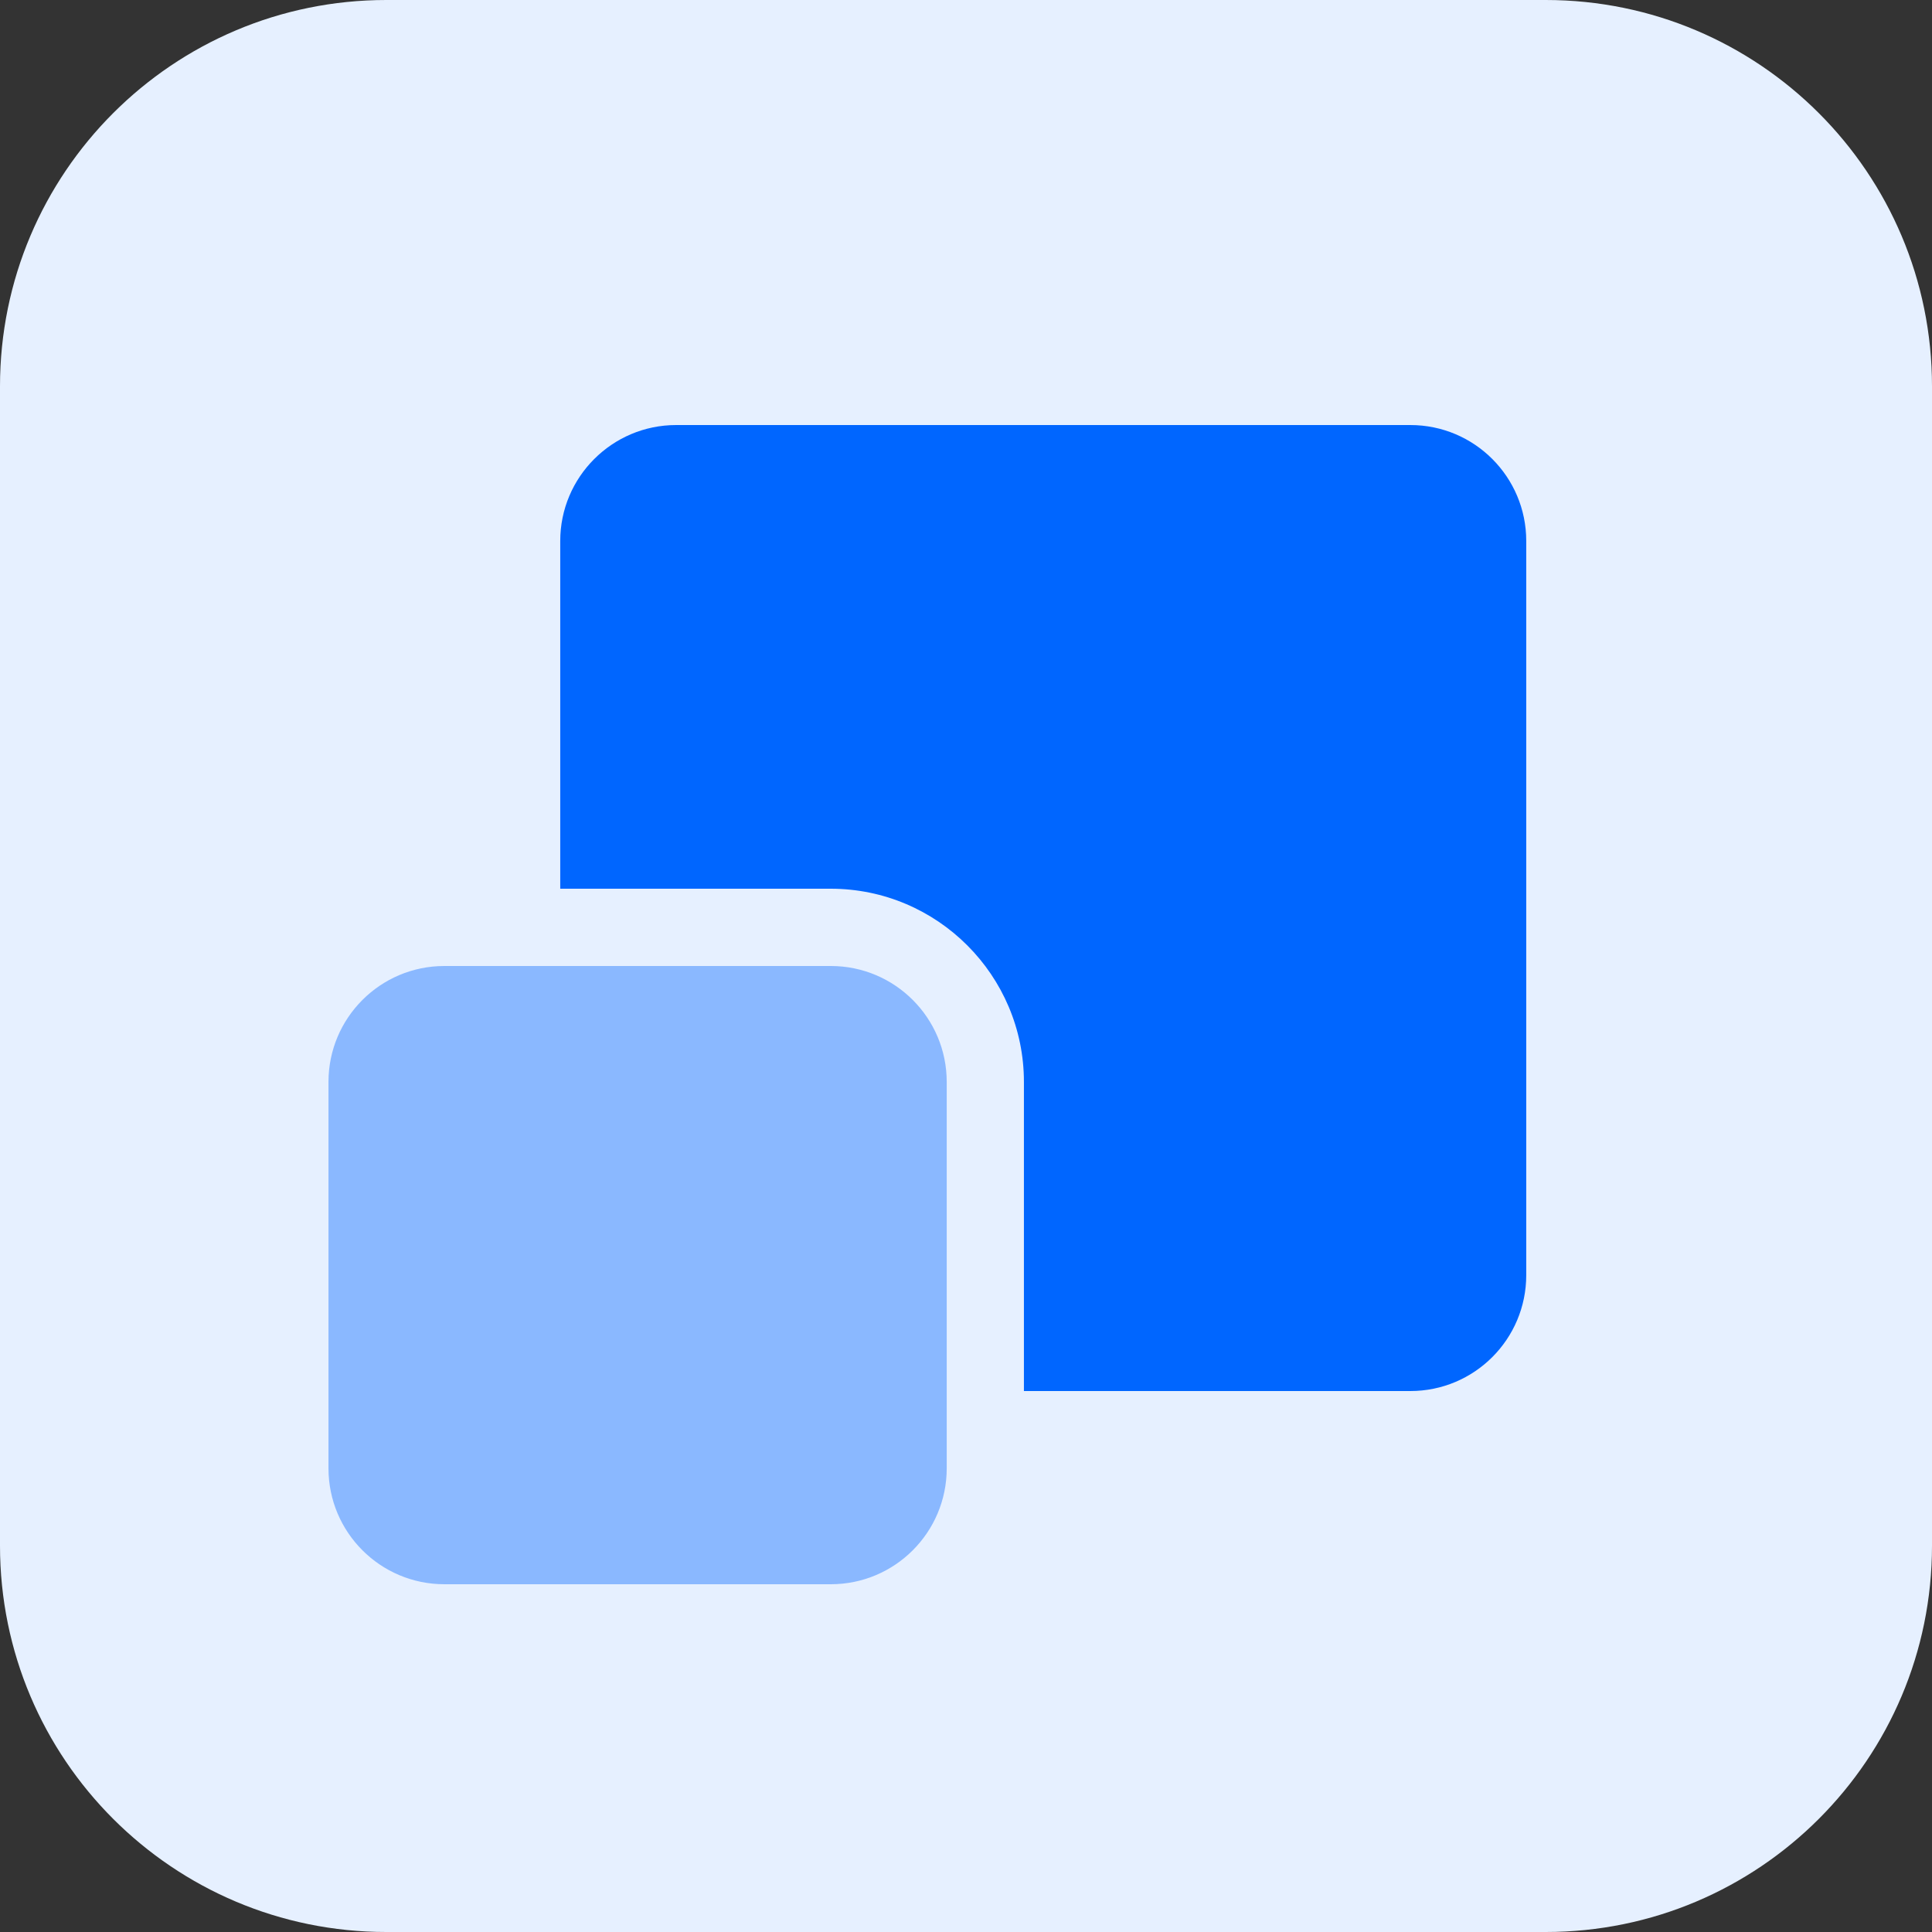
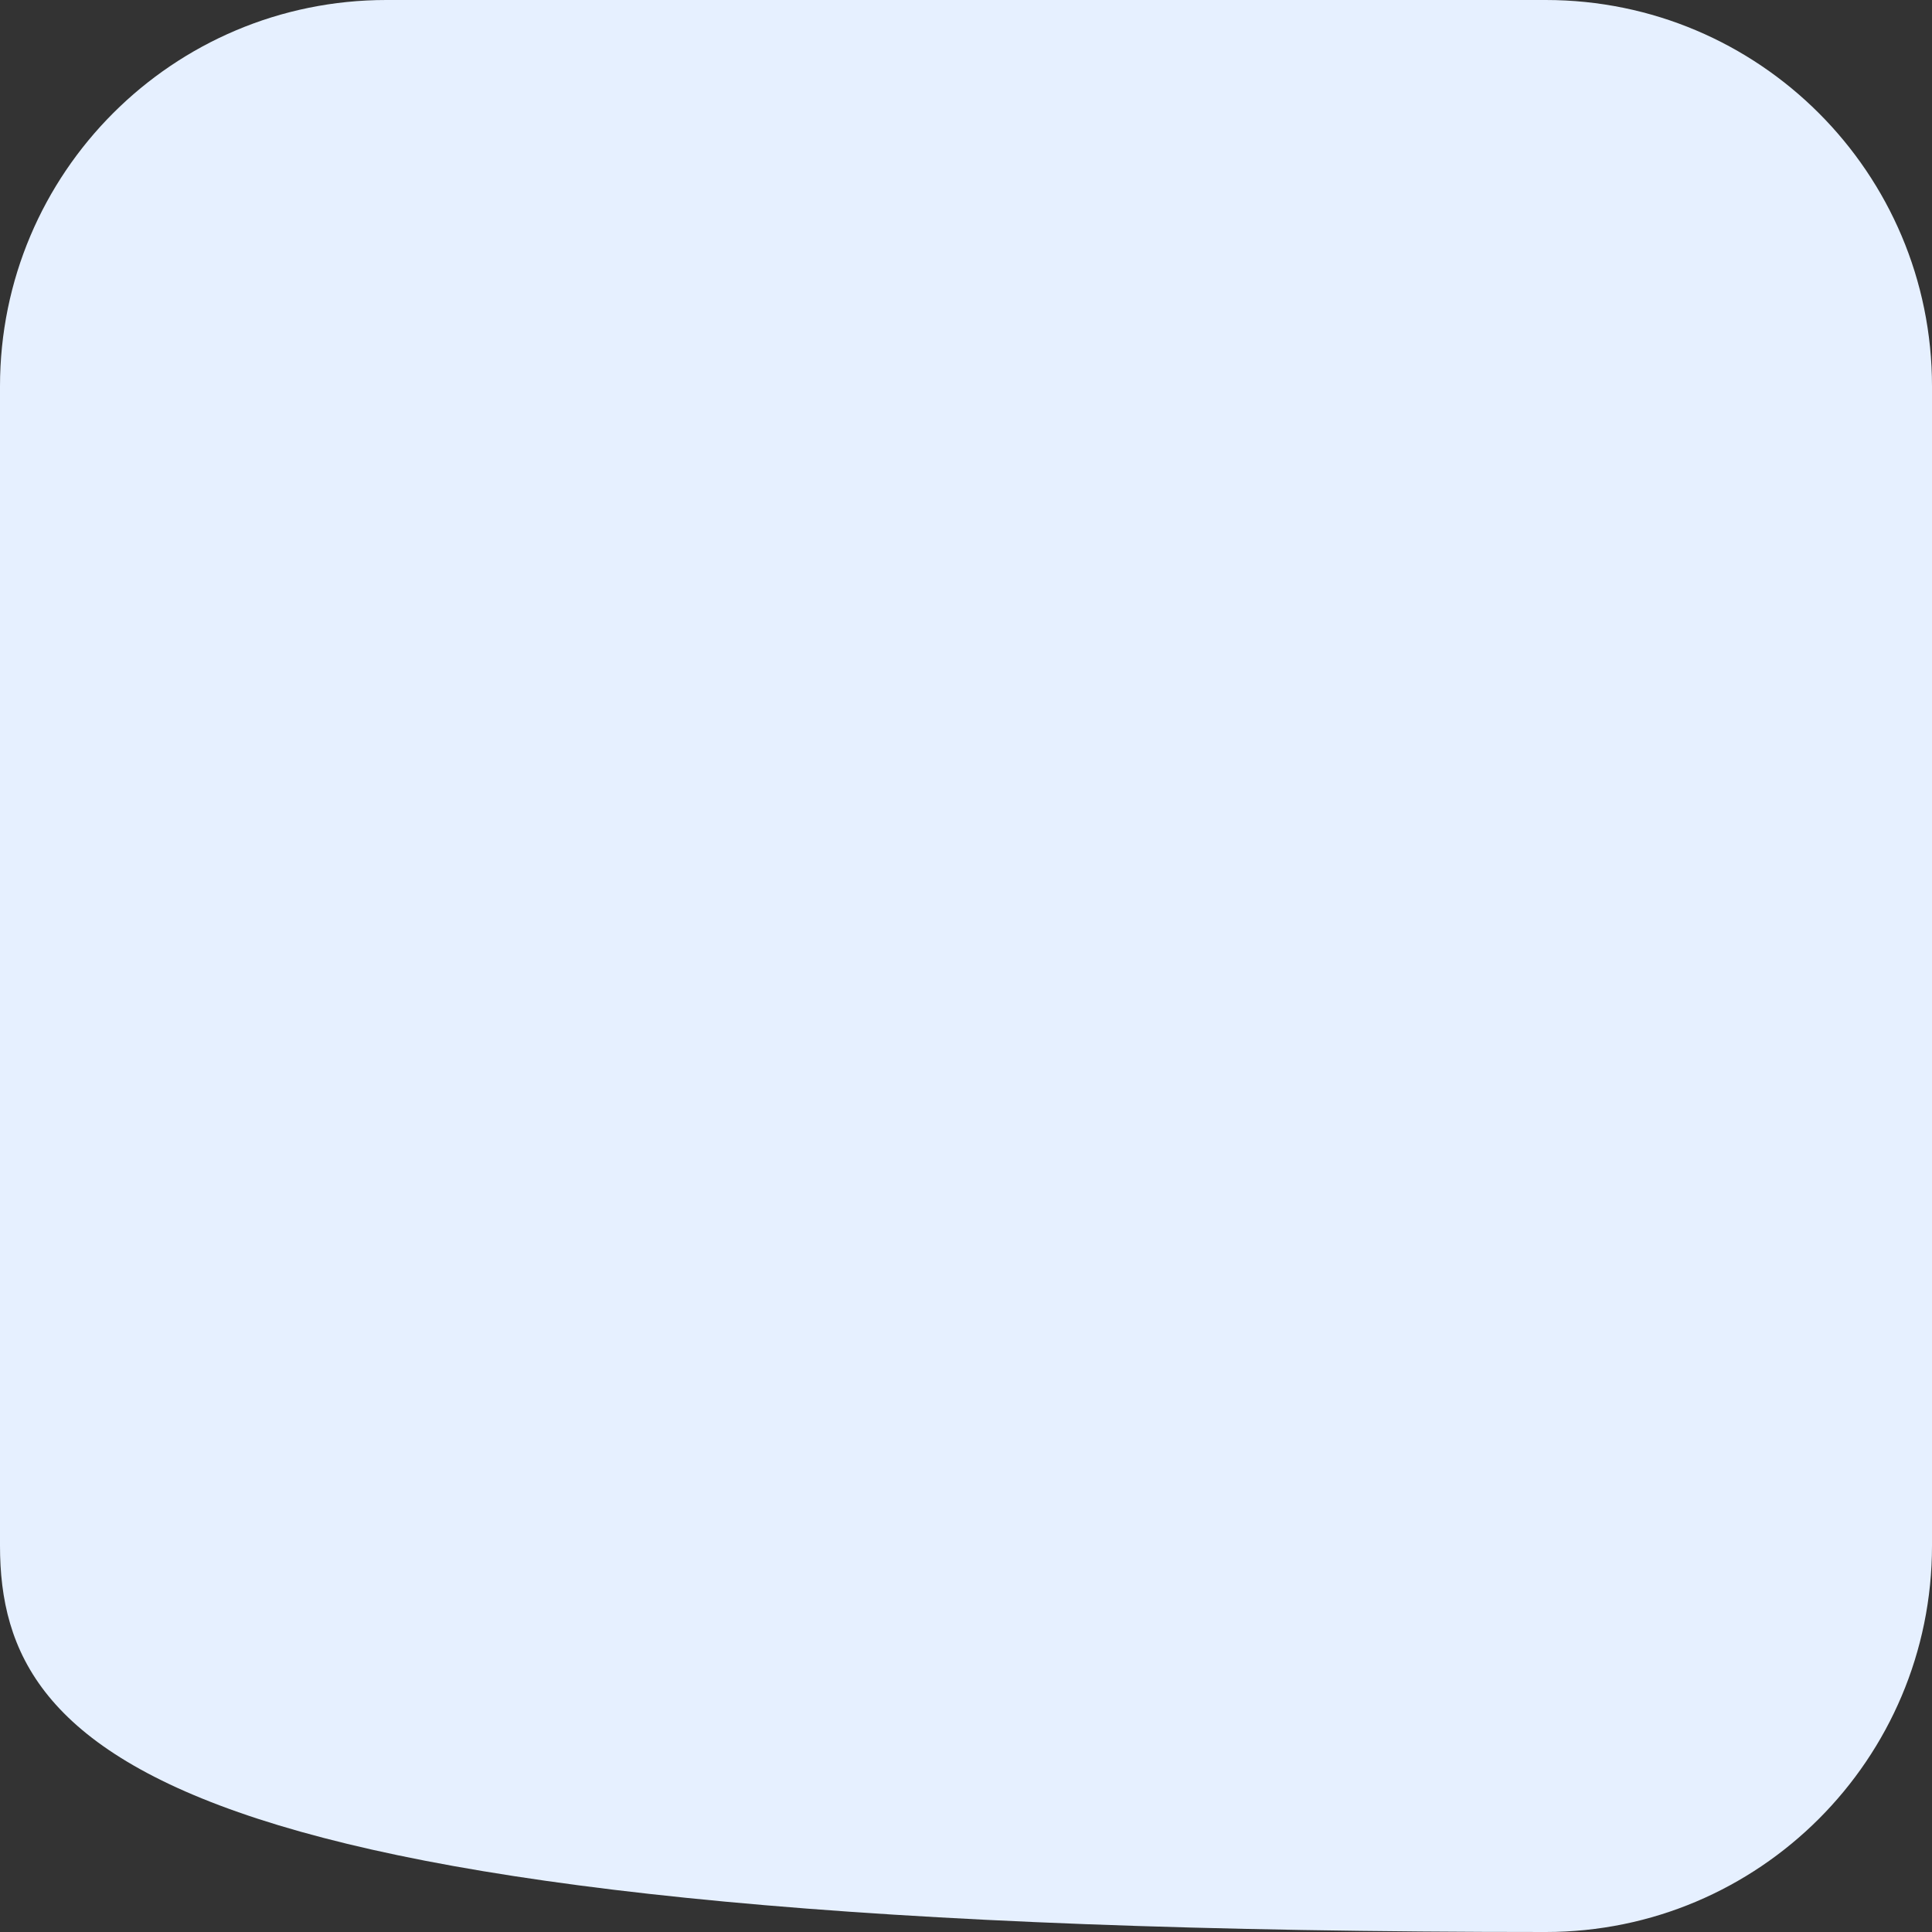
<svg xmlns="http://www.w3.org/2000/svg" width="50px" height="50px" viewBox="0 0 50 50" version="1.1">
  <rect x="0" y="0" width="50" height="50" fill="#333333" stroke="none" />
  <title>brand_gipsense</title>
  <g id="Symbols" stroke="none" stroke-width="1" fill="none" fill-rule="evenodd">
    <g id="brand_gipsense" transform="translate(-0, 0)">
-       <path d="M40.003,50 L9.998,50 C4.476,50 0,45.524 0,40.003 L0,9.998 C0,4.476 4.476,0 9.998,0 L40.003,0 C45.524,0 50,4.476 50,9.998 L50,40.003 C50,45.524 45.524,50 40.003,50" id="Fill-1" fill="#E6F0FF" />
-       <path d="M39.499,14 L39.499,33 C39.499,34.655 38.159,36 36.499,36 L26.499,36 L26.499,28 C26.499,25.245 24.259,23 21.499,23 L14.499,23 L14.499,14 C14.499,12.345 15.844,11 17.499,11 L36.499,11 C38.159,11 39.499,12.345 39.499,14" id="Fill-4" fill="#0066FF" />
-       <path d="M21.501,41 L11.501,41 C9.844,41 8.501,39.657 8.501,38 L8.501,28 C8.501,26.343 9.844,25 11.501,25 L21.501,25 C23.158,25 24.501,26.343 24.501,28 L24.501,38 C24.501,39.657 23.158,41 21.501,41" id="Fill-6" fill-opacity="0.4" fill="#0066FF" />
+       <path d="M40.003,50 C4.476,50 0,45.524 0,40.003 L0,9.998 C0,4.476 4.476,0 9.998,0 L40.003,0 C45.524,0 50,4.476 50,9.998 L50,40.003 C50,45.524 45.524,50 40.003,50" id="Fill-1" fill="#E6F0FF" />
      <path d="M40.003,50 L9.998,50 C4.476,50 0,45.524 0,40.003 L0,9.998 C0,4.476 4.476,0 9.998,0 L40.003,0 C45.524,0 50,4.476 50,9.998 L50,40.003 C50,45.524 45.524,50 40.003,50" />
    </g>
  </g>
</svg>